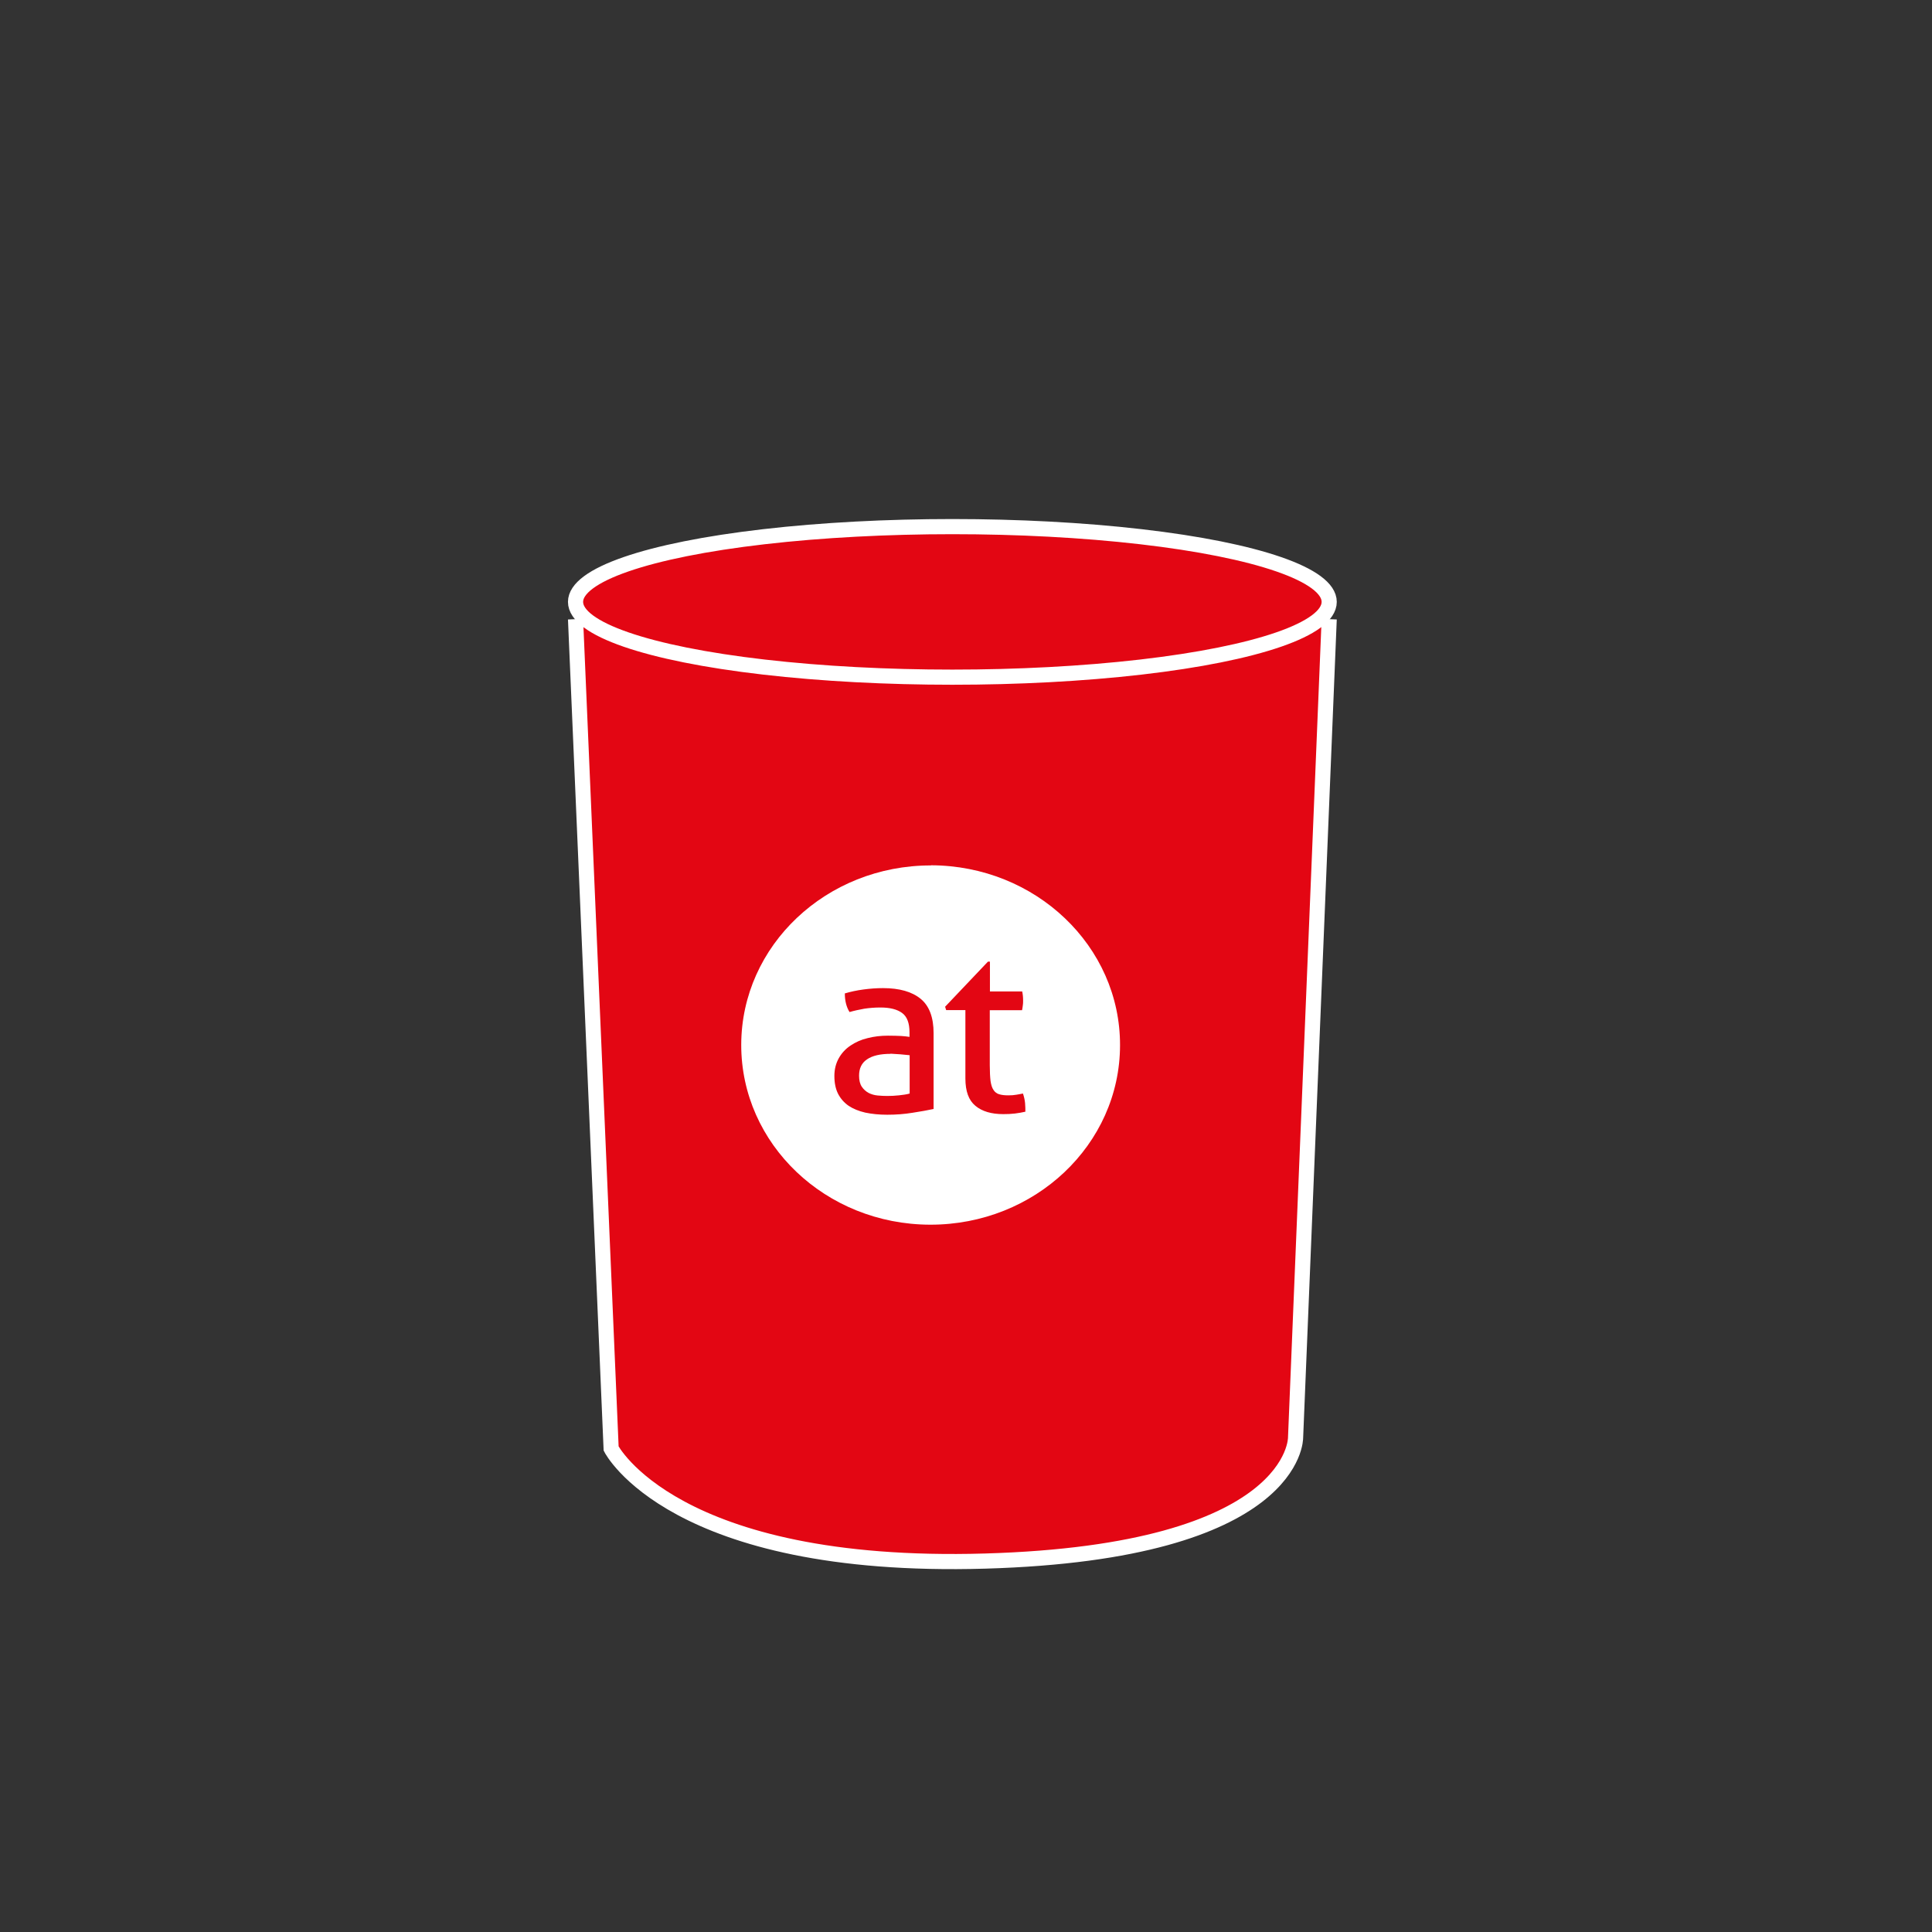
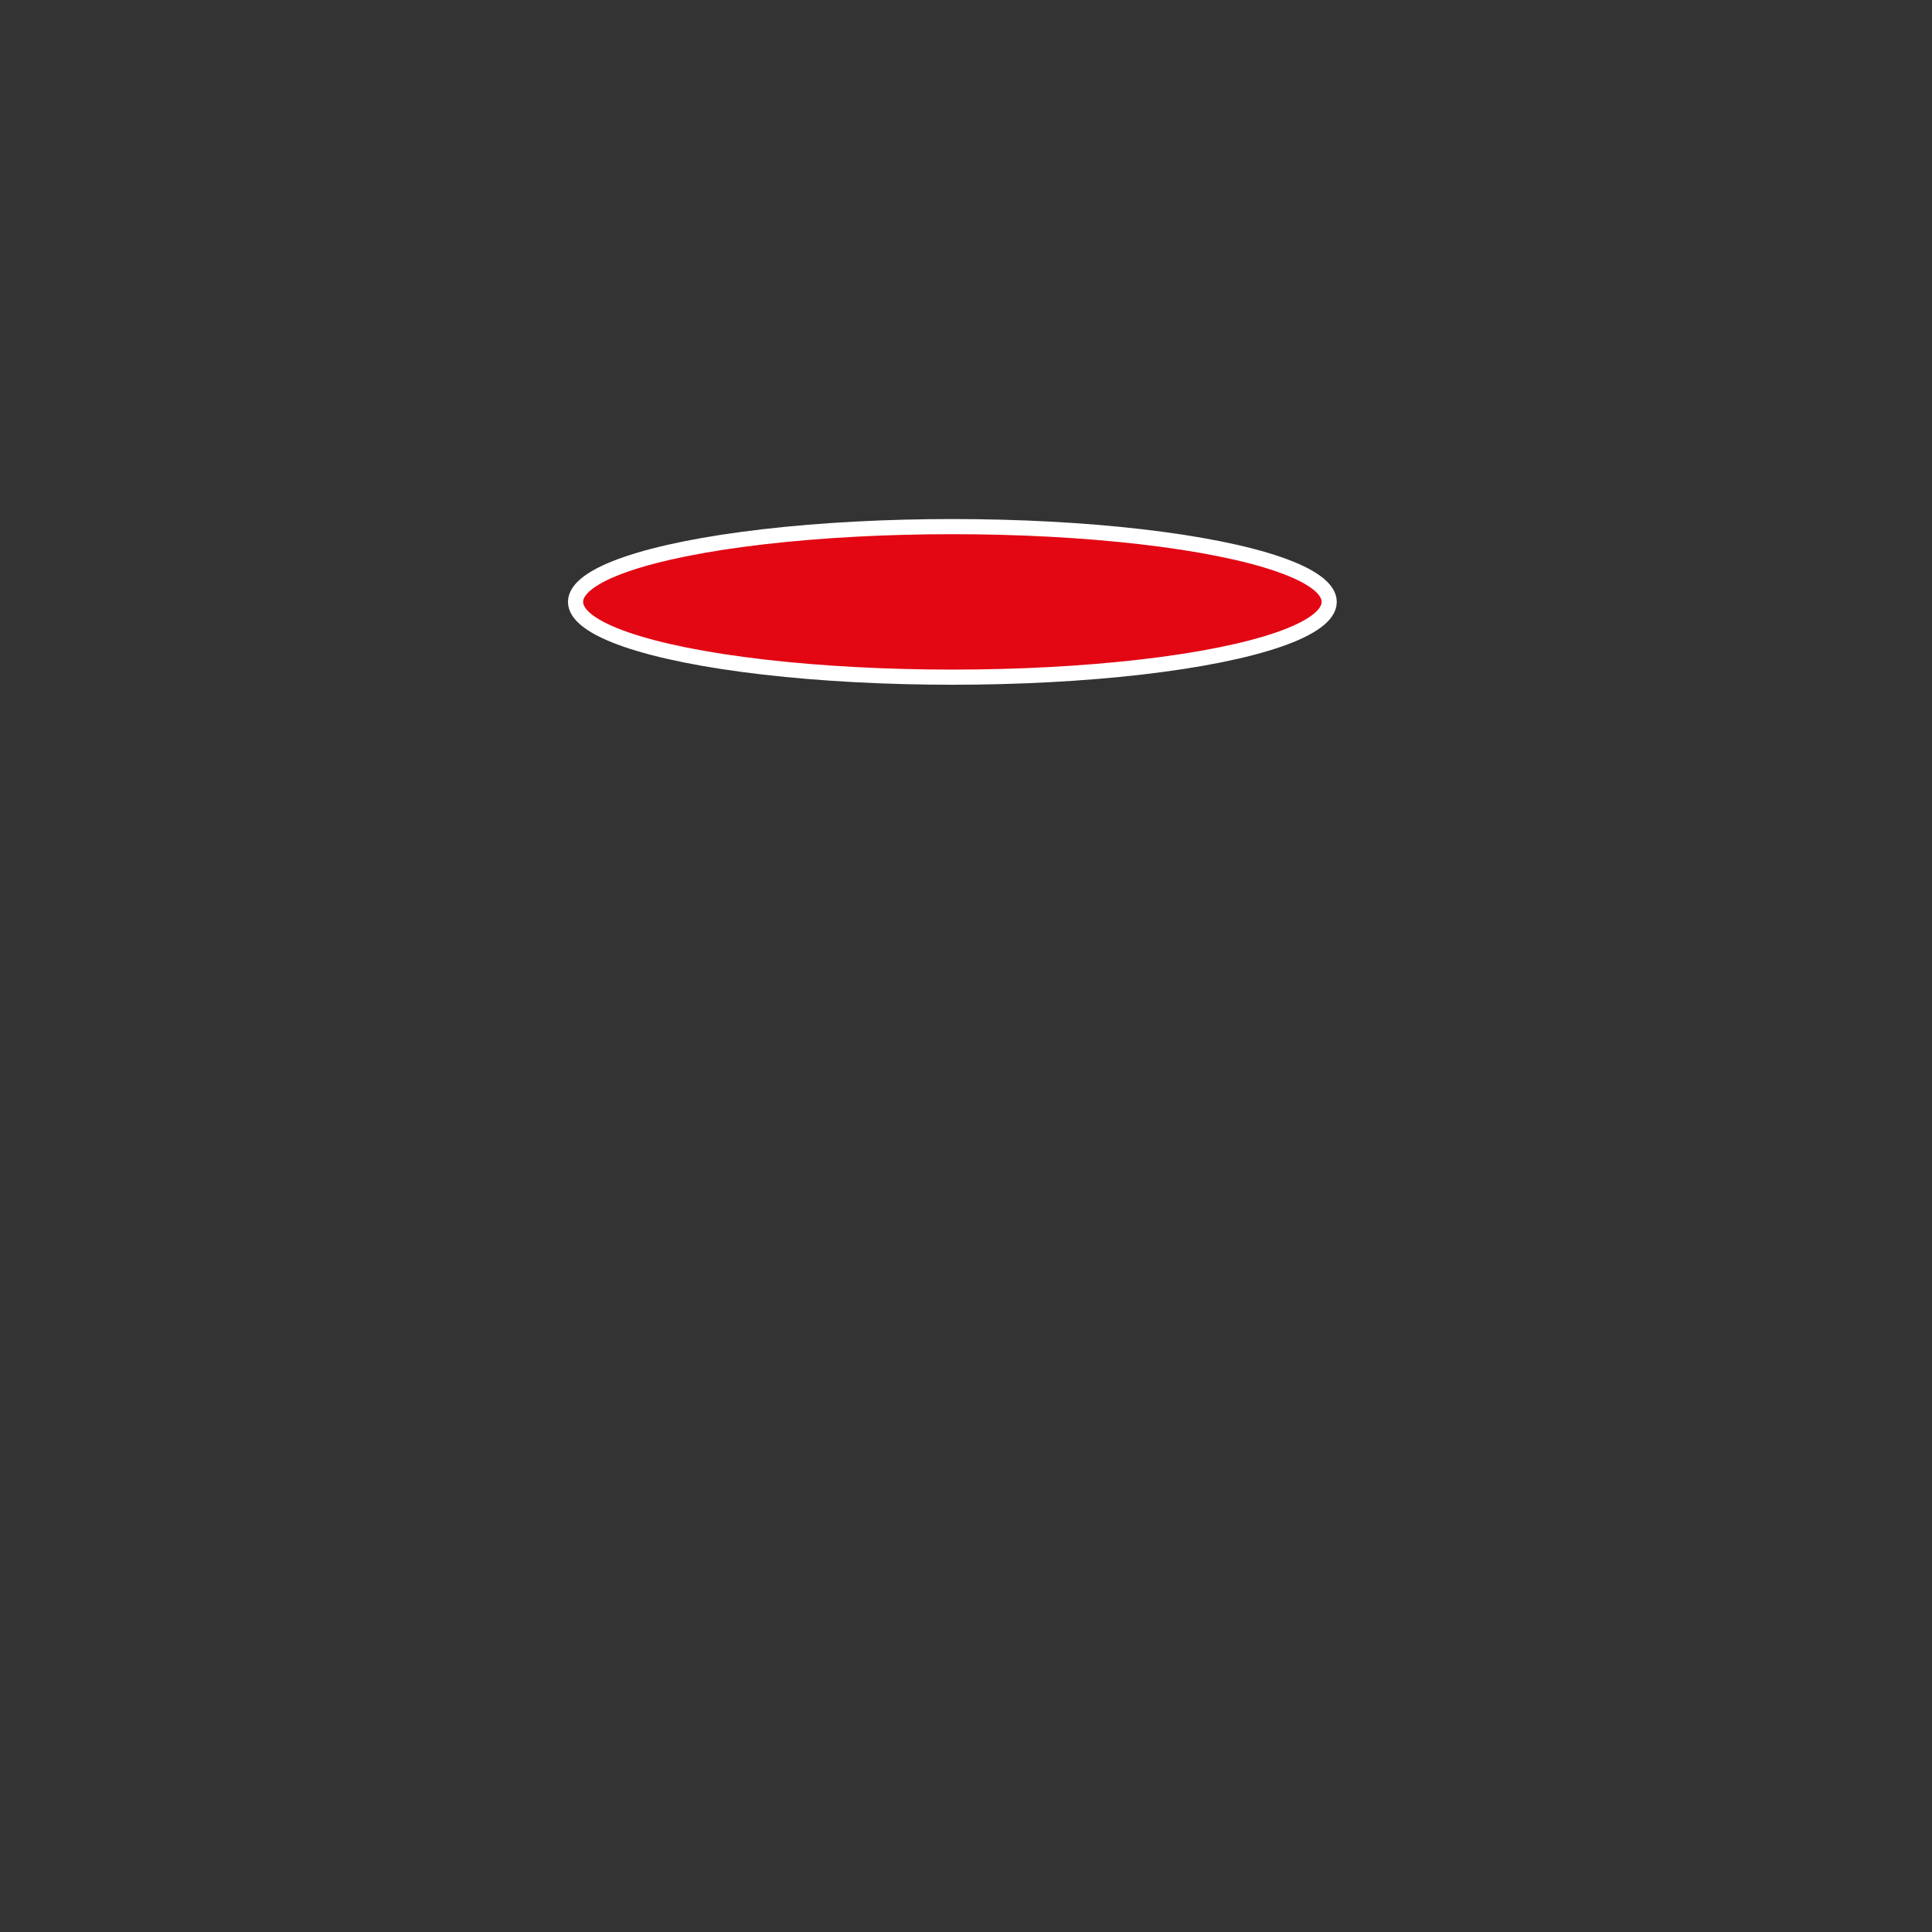
<svg xmlns="http://www.w3.org/2000/svg" id="Ebene_2" data-name="Ebene 2" viewBox="0 0 127.56 127.56">
  <rect x="0" y="0" width="127.56" height="127.56" fill="#333333" stroke="none" />
  <defs>
    <style>
      .cls-1 {
        fill: #e30613;
        stroke: #fff;
        stroke-miterlimit: 10;
      }

      .cls-2 {
        fill: #fff;
        stroke-width: 0px;
      }
    </style>
  </defs>
-   <path class="cls-1" d="M38,40.88l2.35,54.76s4.07,8.03,24.69,7.43c20.62-.6,20.5-8.15,20.5-8.15l2.22-54.04" />
  <ellipse class="cls-1" cx="62.88" cy="39.74" rx="24.88" ry="4.97" />
  <g>
-     <path class="cls-2" d="M61.47,57.14c-6.91-.01-12.52,5.29-12.53,11.84-.01,6.55,5.57,11.87,12.48,11.88,6.91.01,12.52-5.29,12.53-11.84.02-6.55-5.57-11.87-12.48-11.89ZM61.64,73.22c-.38.08-.85.17-1.39.25-.55.09-1.1.13-1.67.13-.54,0-1.02-.05-1.45-.14-.43-.1-.8-.25-1.1-.45-.3-.21-.53-.47-.7-.8-.16-.32-.24-.71-.24-1.17,0-.44.1-.83.29-1.17.19-.34.45-.62.78-.84.33-.22.7-.39,1.13-.49.43-.11.87-.16,1.34-.16.35,0,.64.01.86.02.22.01.41.04.56.06v-.3c0-.61-.16-1.04-.49-1.28-.33-.24-.8-.36-1.43-.36-.38,0-.74.03-1.07.08-.33.06-.66.13-.97.22-.21-.34-.31-.75-.31-1.23.37-.11.78-.2,1.23-.26.45-.06.88-.09,1.29-.09,1.09,0,1.92.24,2.49.71.57.47.85,1.23.85,2.26v4.99ZM67.01,73.52c-.24.03-.5.04-.77.04-.78,0-1.4-.18-1.84-.55-.44-.36-.66-.96-.66-1.8v-4.52s-1.27,0-1.27,0l-.07-.22,2.83-2.98h.13s0,1.97,0,1.97h2.13c.04.18.06.38.06.6,0,.12,0,.22-.02.33-.01.1-.03.21-.05.31h-2.13s0,3.63,0,3.63c0,.44.02.78.05,1.04.04.26.1.46.2.6.09.14.22.24.38.28.16.05.36.07.6.07.19,0,.36-.01.52-.04.16-.03.31-.05.44-.08.07.2.12.42.14.63.02.22.02.41.02.57-.22.05-.45.09-.69.12Z" />
-     <path class="cls-2" d="M58.8,69.58c-.68,0-1.2.12-1.55.36-.36.24-.53.6-.53,1.08,0,.31.06.55.18.73.12.18.27.31.45.41.18.09.38.15.6.17.22.02.43.03.62.03.25,0,.51-.01.78-.04.27-.03.51-.06.71-.12v-2.53c-.16-.02-.37-.04-.62-.06-.25-.02-.46-.03-.64-.04Z" />
-   </g>
+     </g>
</svg>